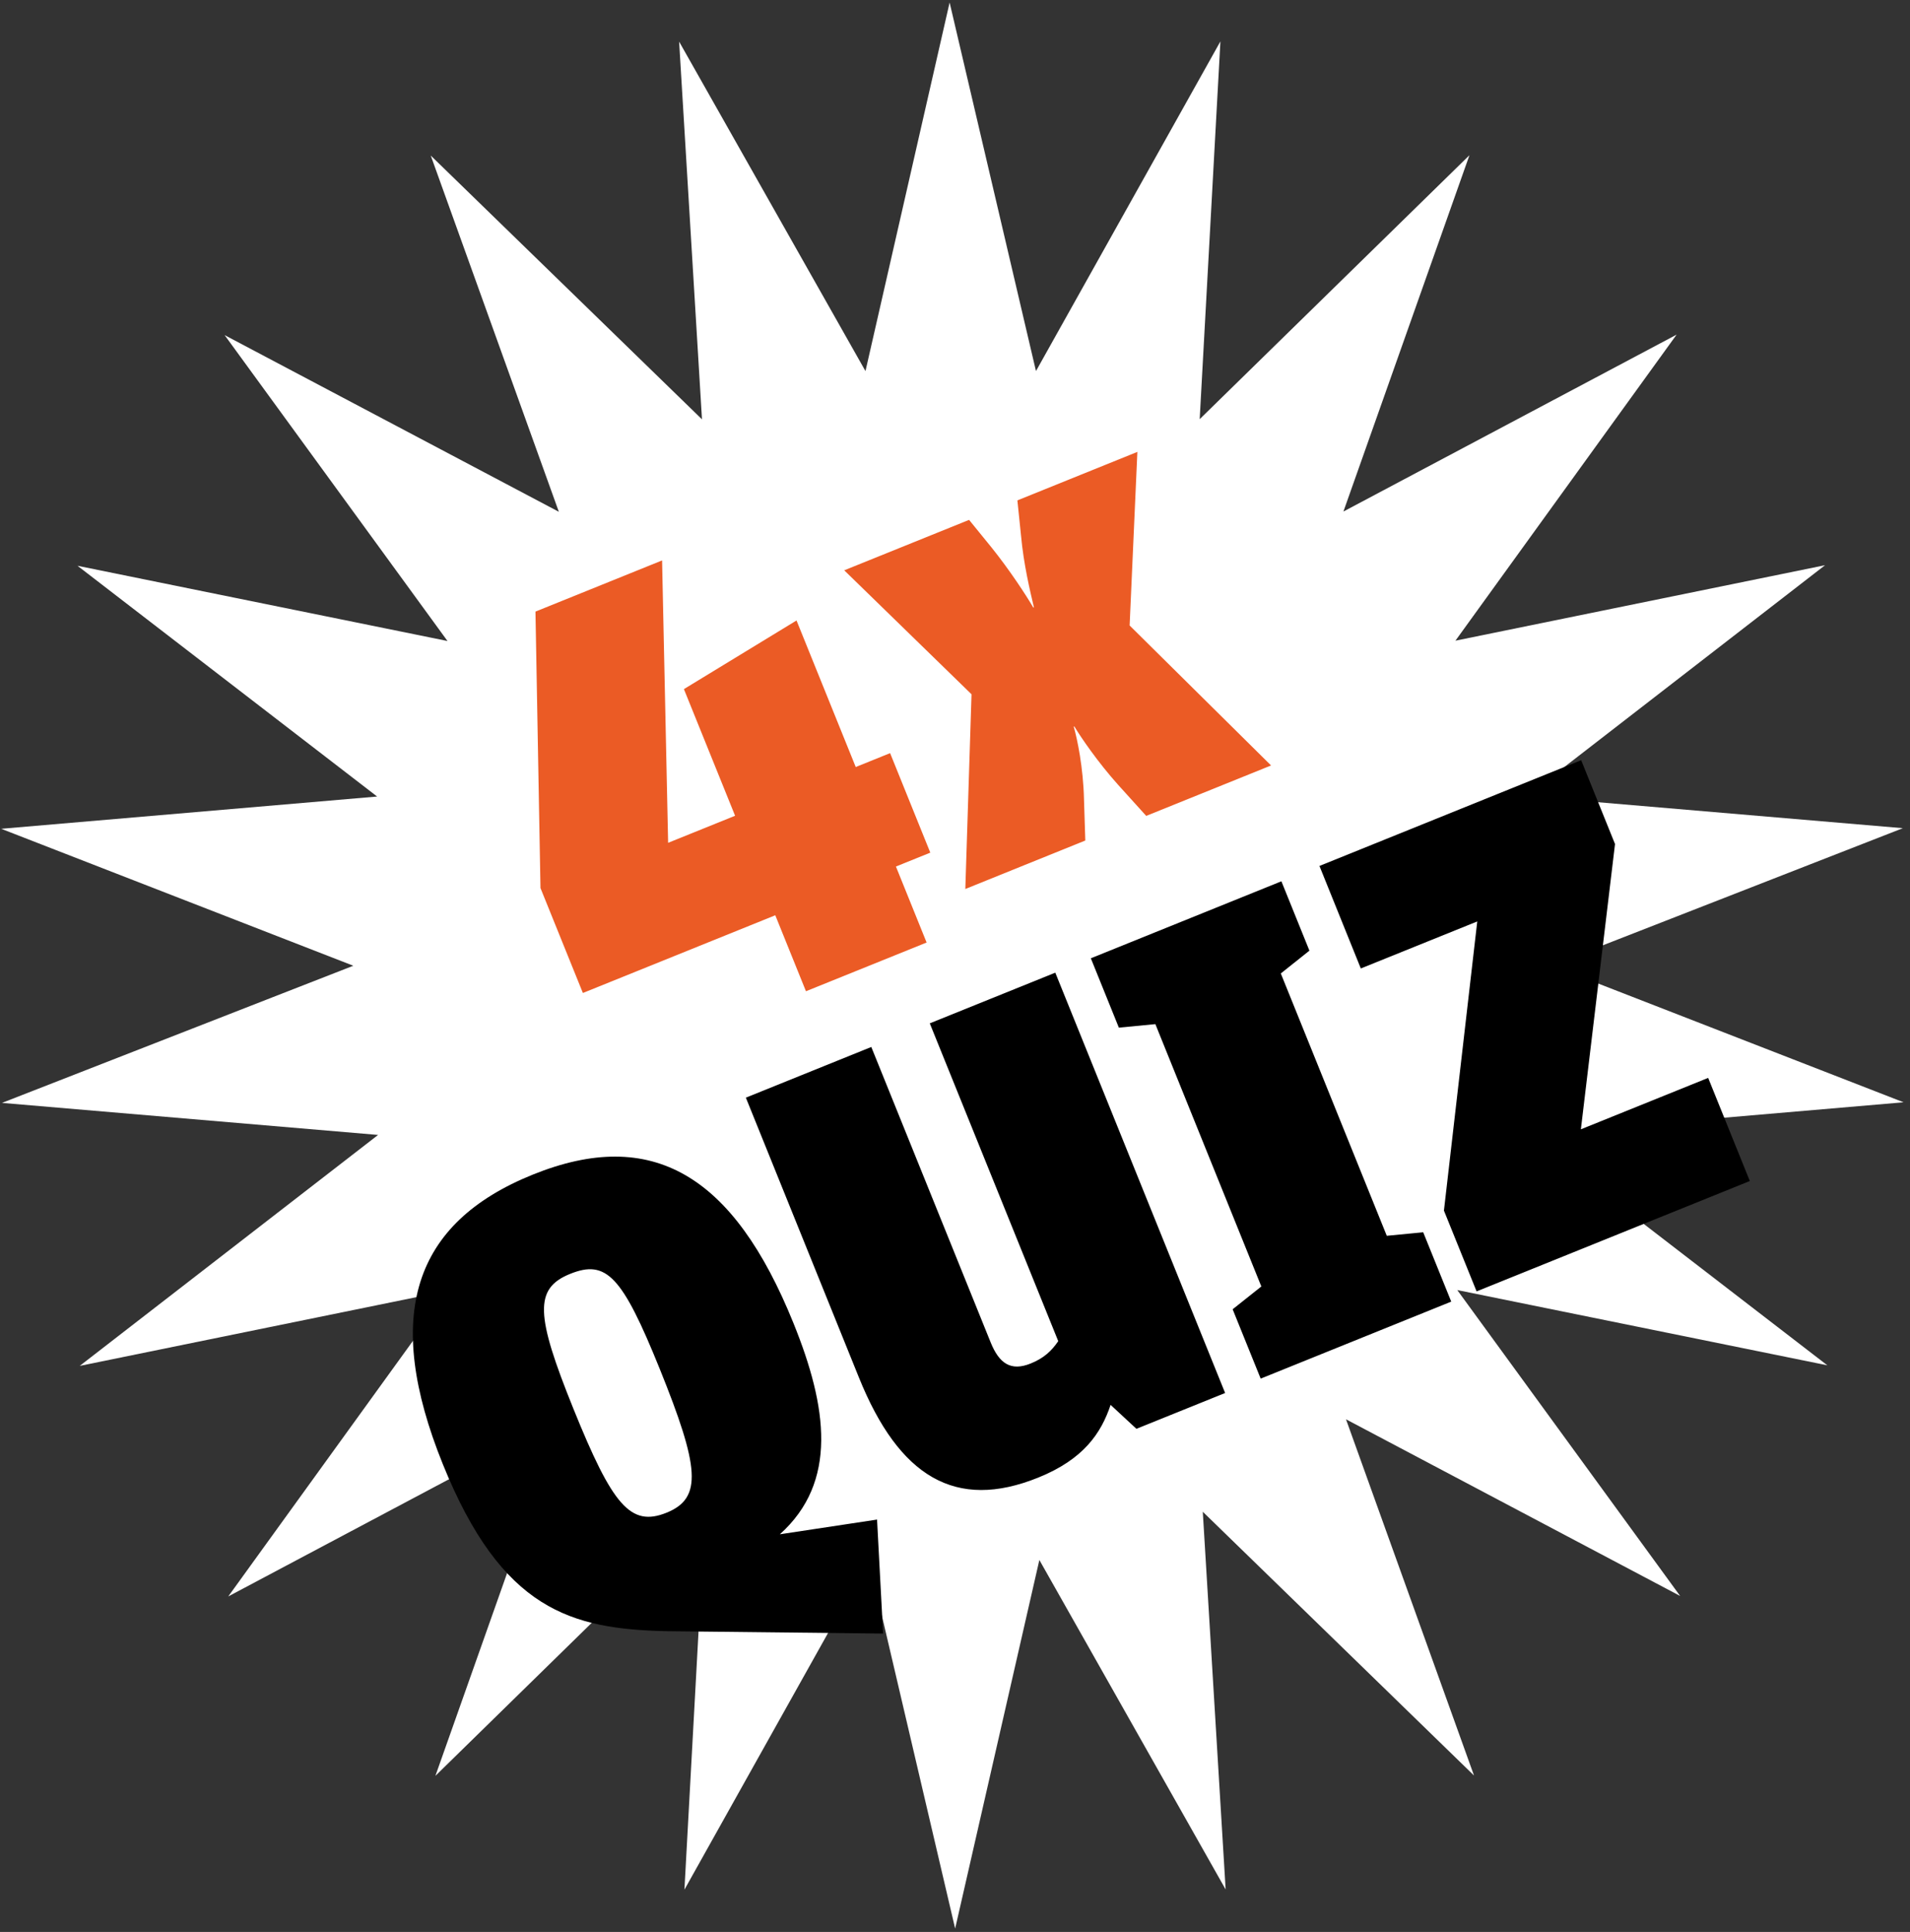
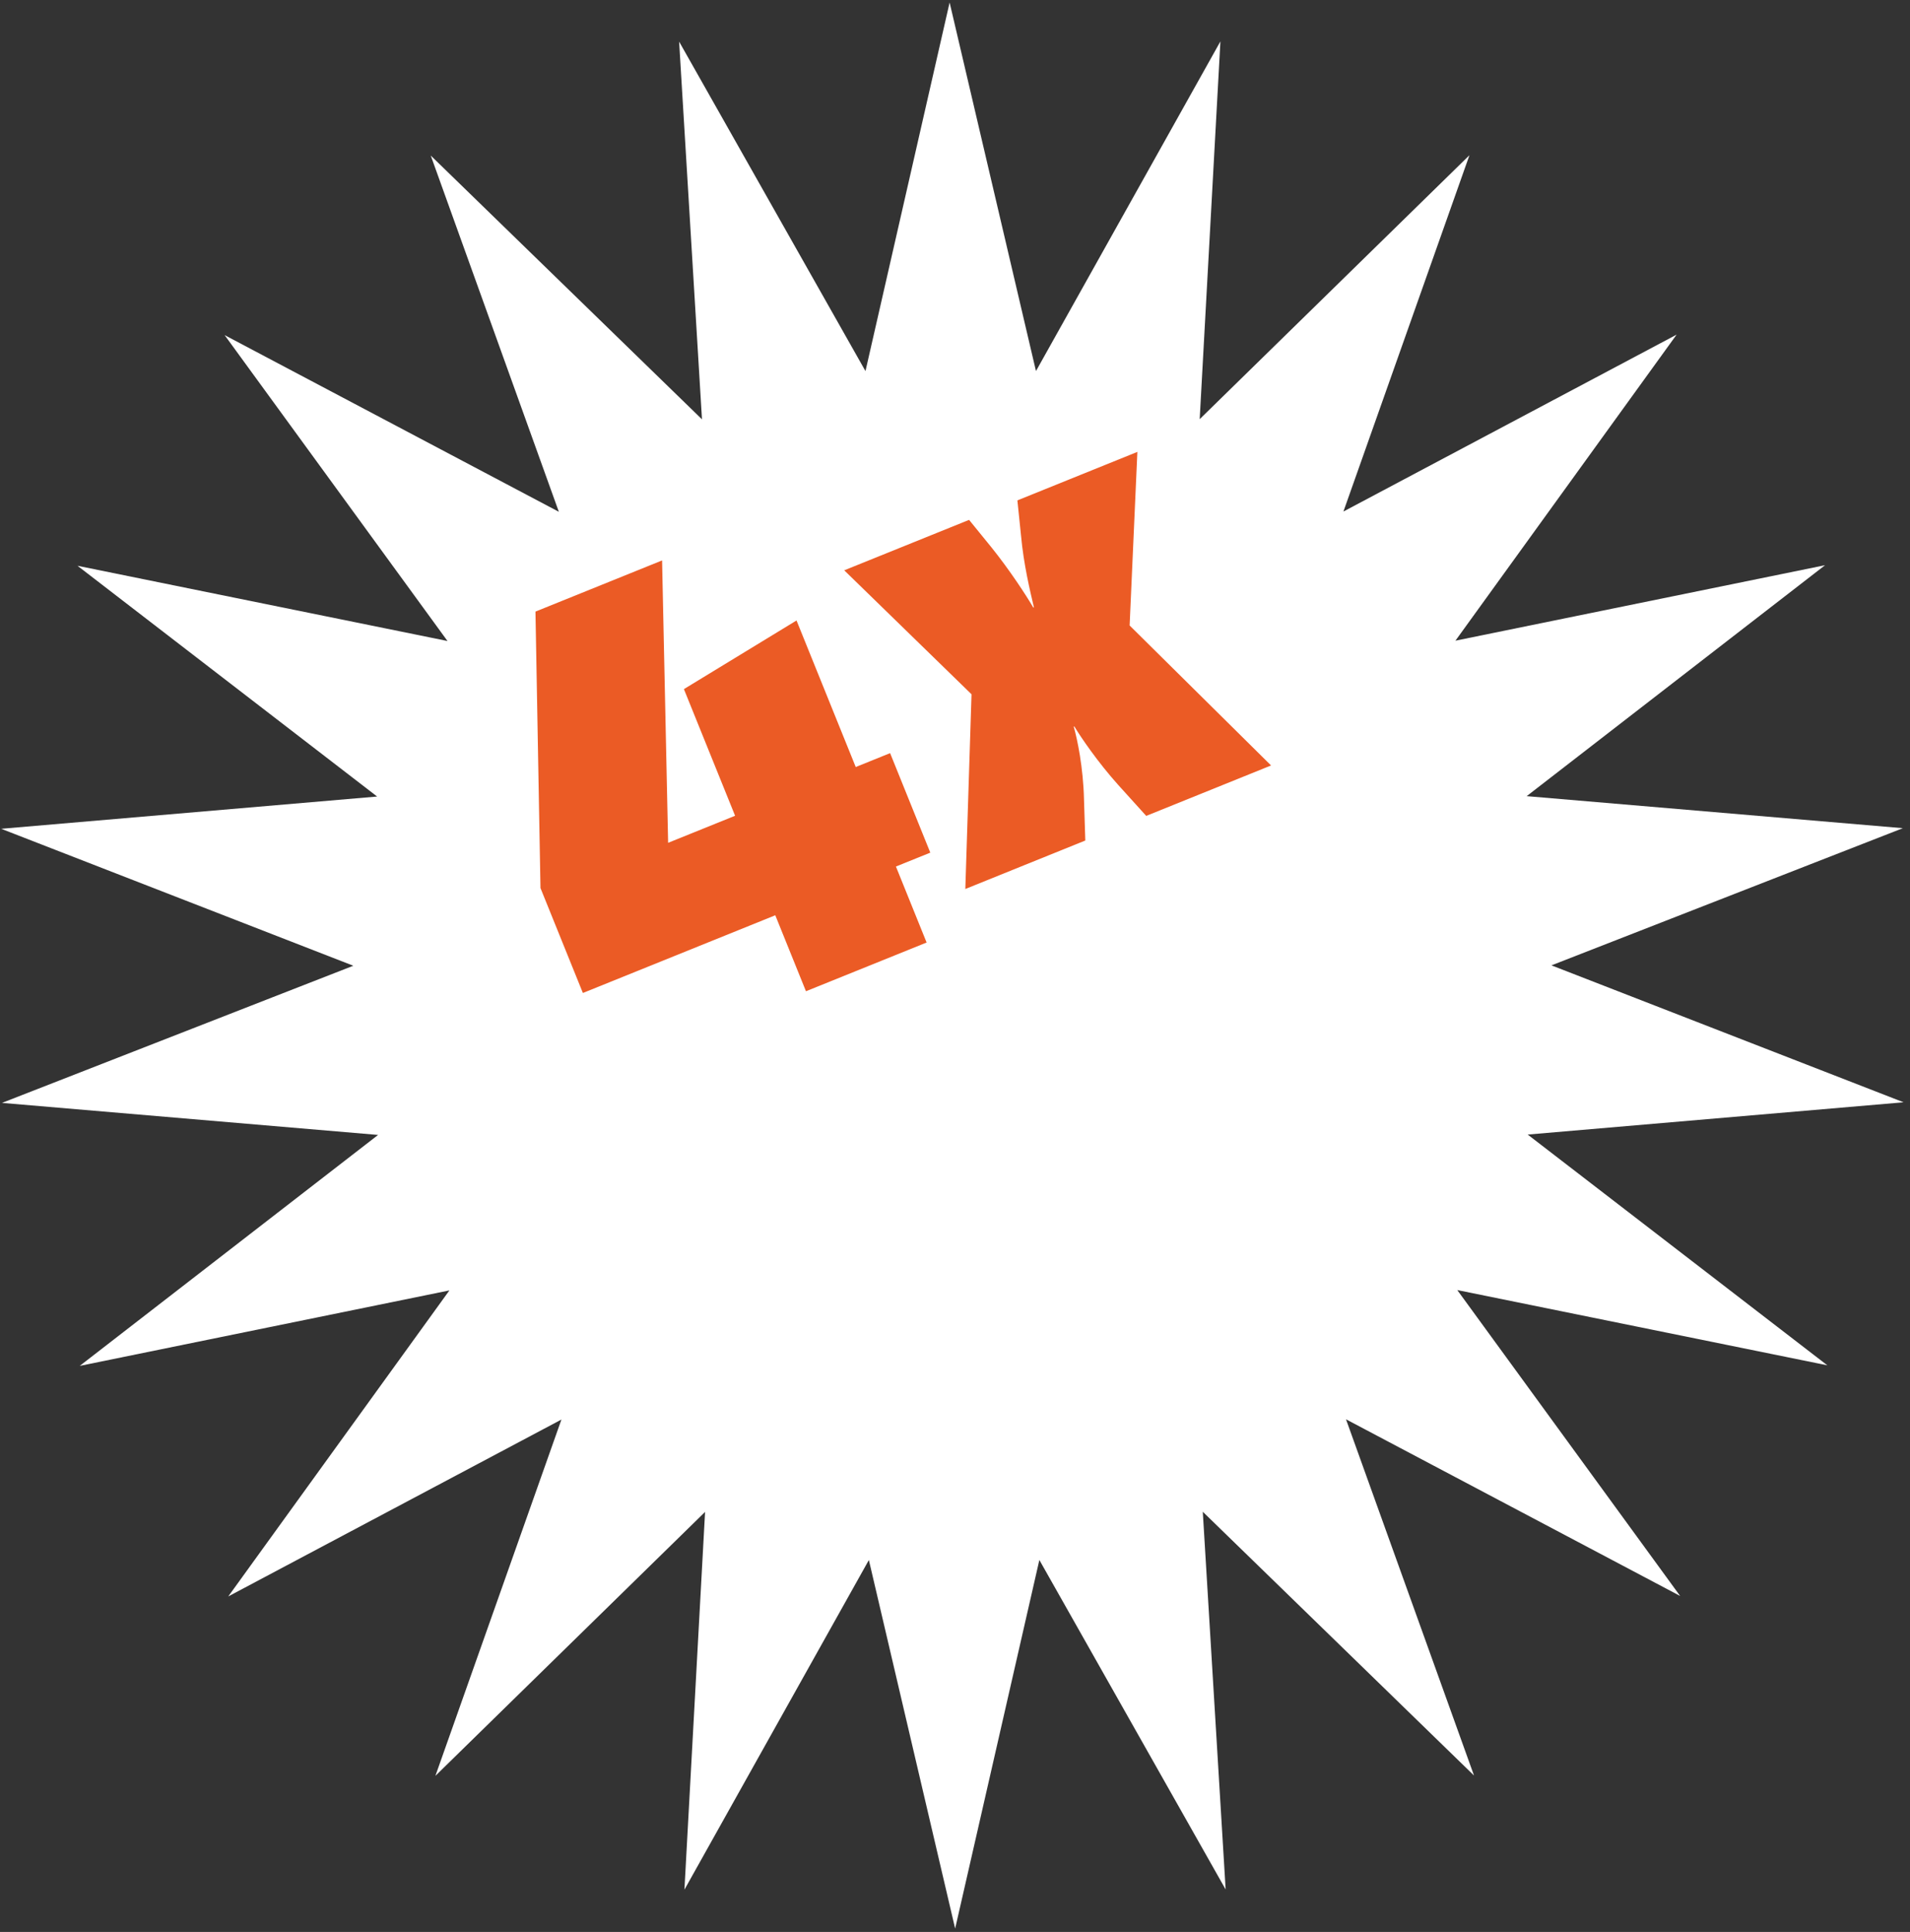
<svg xmlns="http://www.w3.org/2000/svg" width="259px" height="262px" viewBox="0 0 259 262" version="1.1">
  <rect x="0" y="0" width="259" height="262" fill="#333333" stroke="none" />
  <title>Group 2</title>
  <g id="Page-1" stroke="none" stroke-width="1" fill="none" fill-rule="evenodd">
    <g id="ProDemos_STEM_Homepage" transform="translate(-1109, -492)">
      <g id="Group-2" transform="translate(1109.16, 492.339)">
        <polyline id="Fill-79" fill="#FFFFFF" points="91.93 5.303 95.03 56.527 58.25 20.756 75.62 69.066 30.3 45.108 60.52 86.591 10.35 76.388 50.98 107.681 0 112.056 47.75 130.628 0.11 149.228 51.11 153.573 10.65 184.894 60.78 174.657 30.79 216.159 75.97 192.171 58.88 240.491 95.45 204.697 92.65 255.925 117.66 211.221 129.36 261.203 140.78 211.216 166.04 255.899 162.94 204.675 199.72 240.446 182.36 192.137 227.67 216.095 197.45 174.611 247.63 184.816 207 153.523 257.97 149.146 210.22 130.577 257.87 111.974 206.86 107.629 247.32 76.31 197.2 86.546 227.19 45.043 182.01 69.031 199.1 20.71 162.52 56.505 165.33 5.277 140.32 49.984 128.61 0 117.2 49.987 91.93 5.303" />
-         <path d="M105.59,207.73 C113.48,200.643 112.04,190.477 107.44,179.109 C99.31,158.99 88.28,152.411 72.09,158.953 C55.82,165.529 51.76,178.106 59.89,198.225 C67.89,218.016 77.3,220.588 90.26,220.871 L119.59,221.195 L118.77,205.735 L105.59,207.73 Z M90.23,204.802 C85.33,206.785 82.88,203.78 77.59,190.694 C72.47,178.018 72.24,174.399 77.15,172.416 C82.06,170.434 84.21,172.703 89.3,185.297 C94.68,198.628 95.14,202.82 90.23,204.802 Z M143.34,181.539 C142.44,182.853 141.41,183.839 139.61,184.566 C136.92,185.657 135.34,184.581 134.18,181.719 L117.99,141.645 L100.98,148.518 L116.31,186.465 C121.76,199.959 129.43,204.568 140.63,200.041 C146.77,197.563 149.15,194.033 150.44,190.18 L153.94,193.427 L165.97,188.57 L142.94,131.567 L125.92,138.44 L143.34,181.539 Z M156.51,138.547 L170.88,174.123 L166.99,177.216 L170.79,186.621 L196.63,176.179 L192.83,166.774 L187.89,167.25 L173.52,131.674 L177.4,128.581 L173.6,119.176 L147.76,129.618 L151.56,139.023 L156.51,138.547 Z M200.07,174.792 L237.12,159.823 L231.47,145.838 L214.21,152.81 L218.84,114.122 L214.25,102.754 L178.76,117.095 L184.37,130.998 L200.16,124.621 L195.64,163.833 L200.07,174.792 L200.07,174.792 Z" id="Fill-80" fill="#000000" />
        <path d="M104.97,123.783 L109.13,134.087 L125.49,127.479 L121.33,117.174 L125.99,115.291 L120.54,101.796 L115.88,103.68 L107.85,83.806 L92.58,93.114 L99.52,110.288 L90.44,113.956 L89.62,75.663 L72.45,82.602 L73.13,120.093 L78.88,134.323 L104.97,123.783 Z M130.74,120.221 L147.01,113.646 L146.83,108.012 C146.73,103.77 145.93,99.907 145.44,98.205 L145.52,98.172 C146.39,99.627 148.73,103.058 151.49,106.128 L155.27,110.308 L172.2,103.468 L153.02,84.485 L154.07,60.944 L137.8,67.52 L138.29,72.268 C138.65,76.214 139.51,79.766 140.04,82.024 L139.96,82.057 C139.02,80.439 136.76,76.974 134.28,73.887 L131.25,70.163 L114.32,77.003 L131.58,93.814 L130.74,120.221 L130.74,120.221 Z" id="Fill-81" fill="#EB5B25" />
      </g>
    </g>
  </g>
</svg>